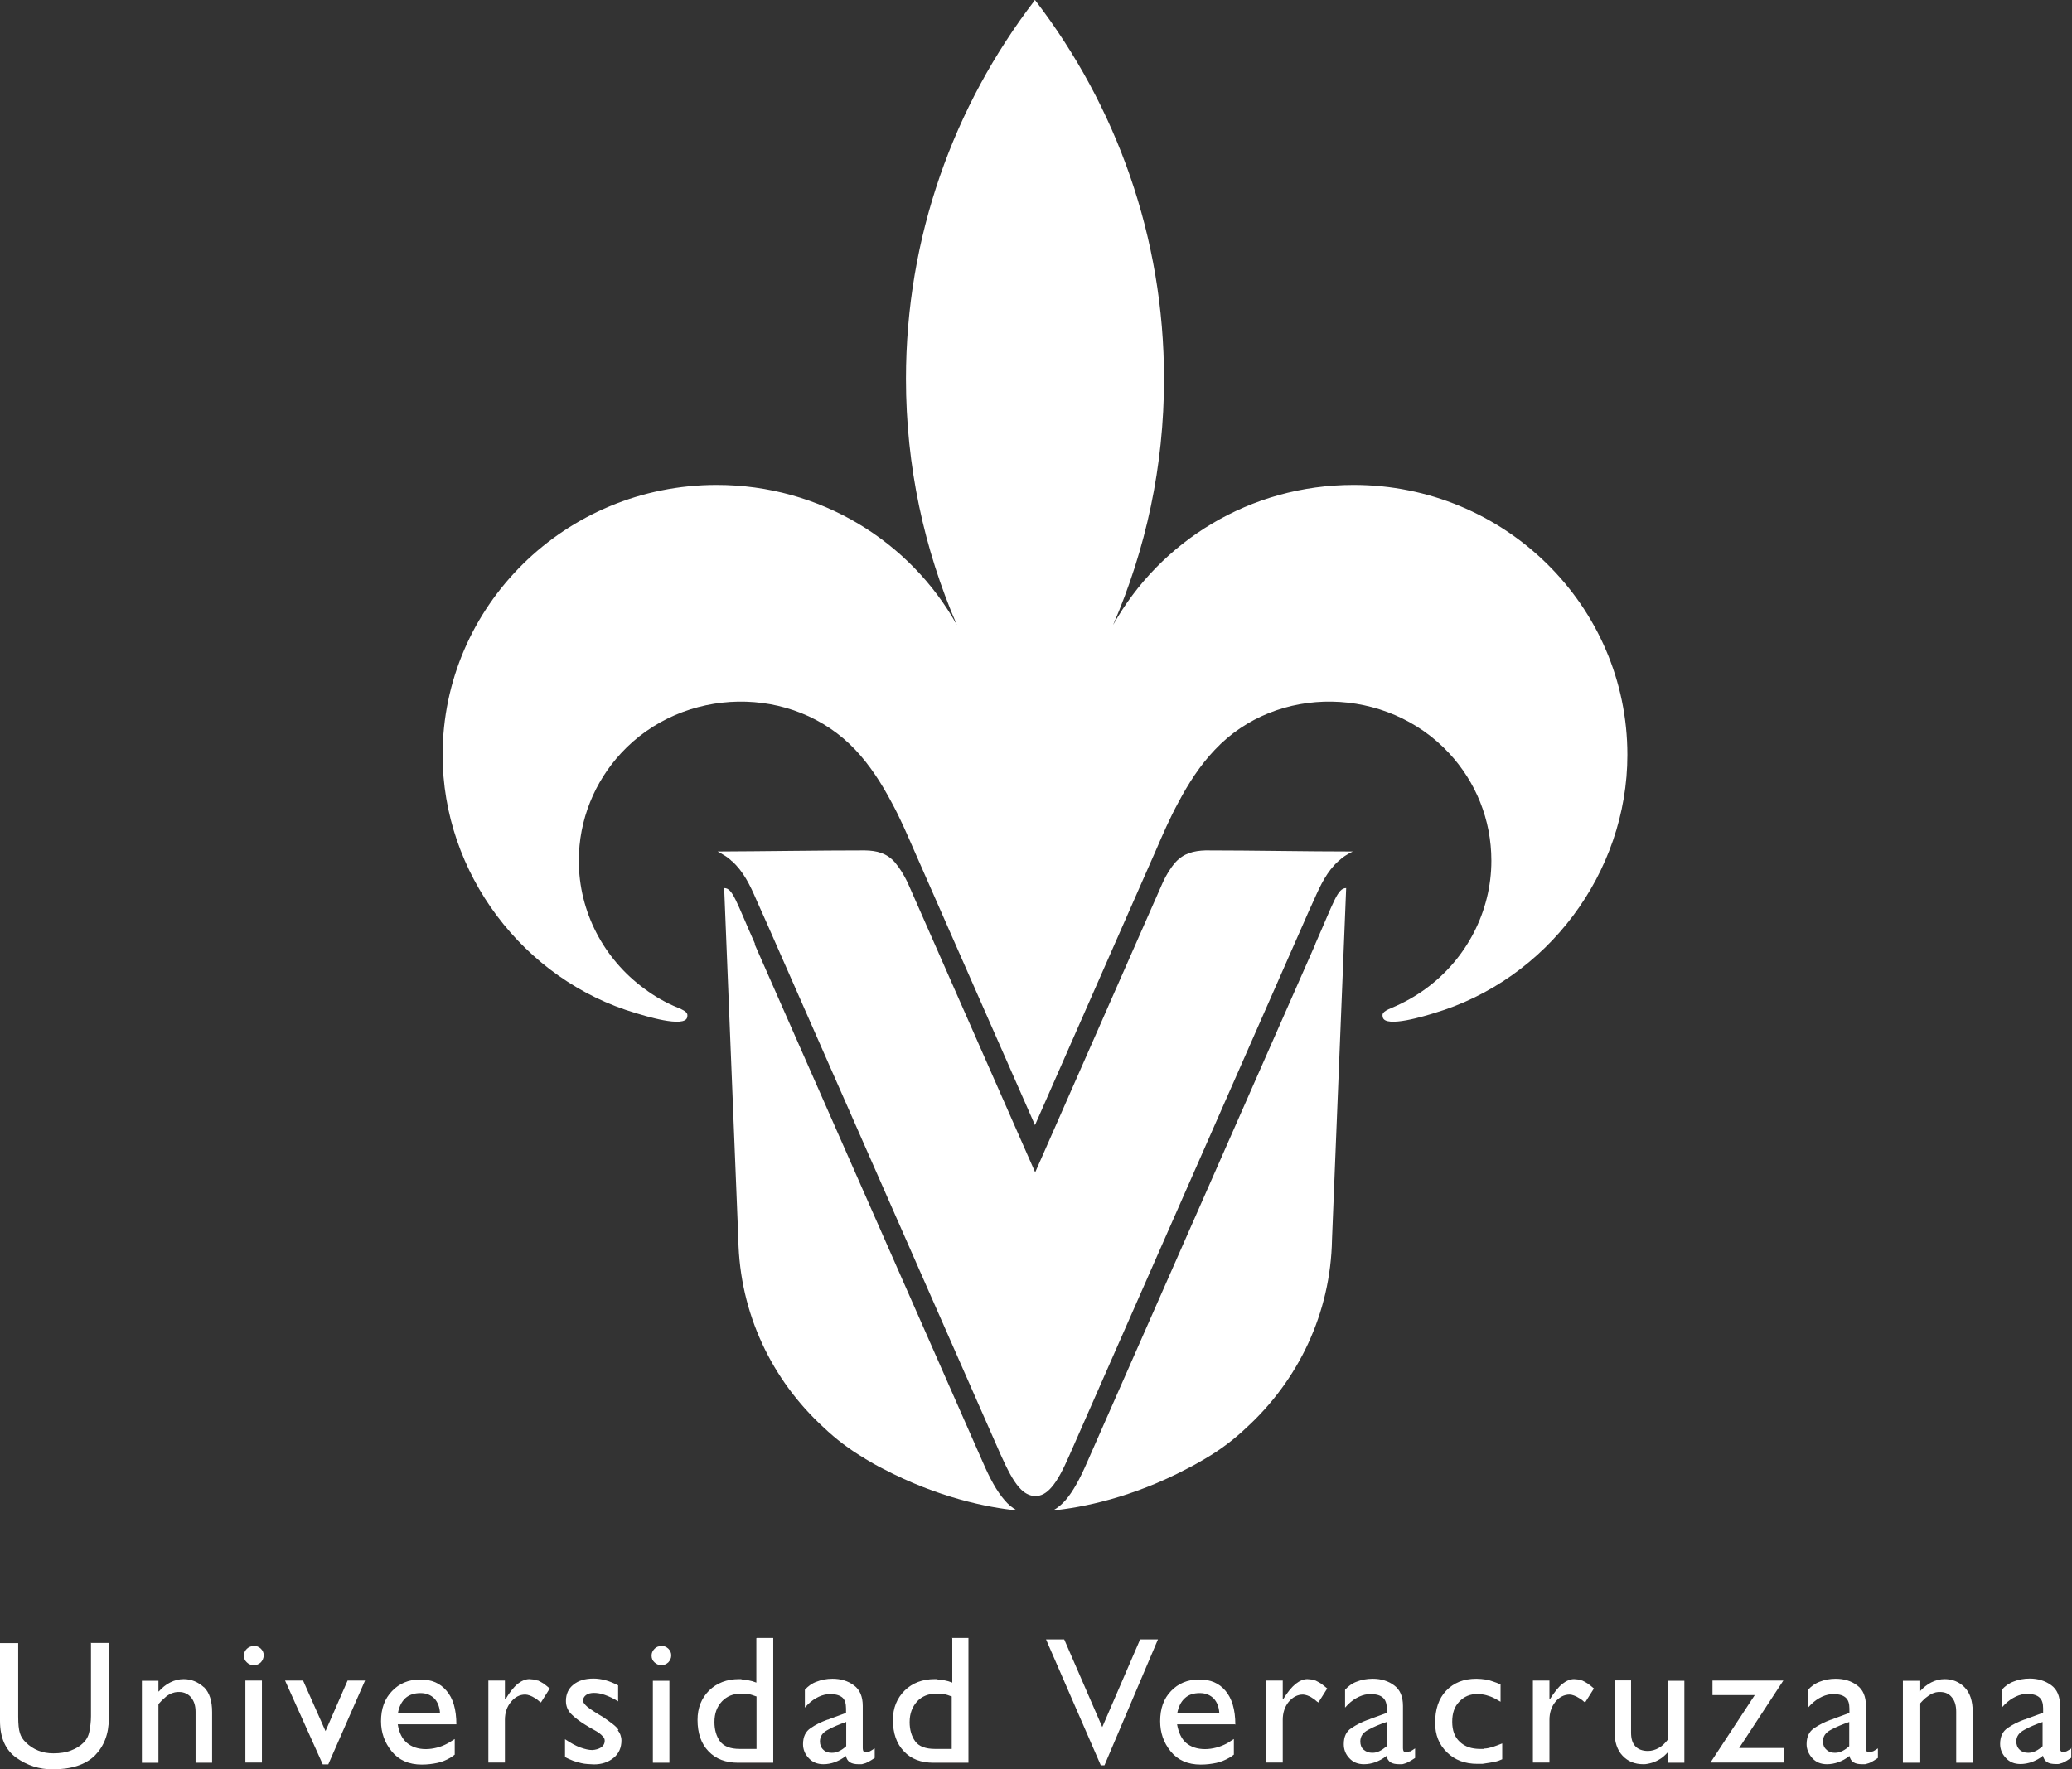
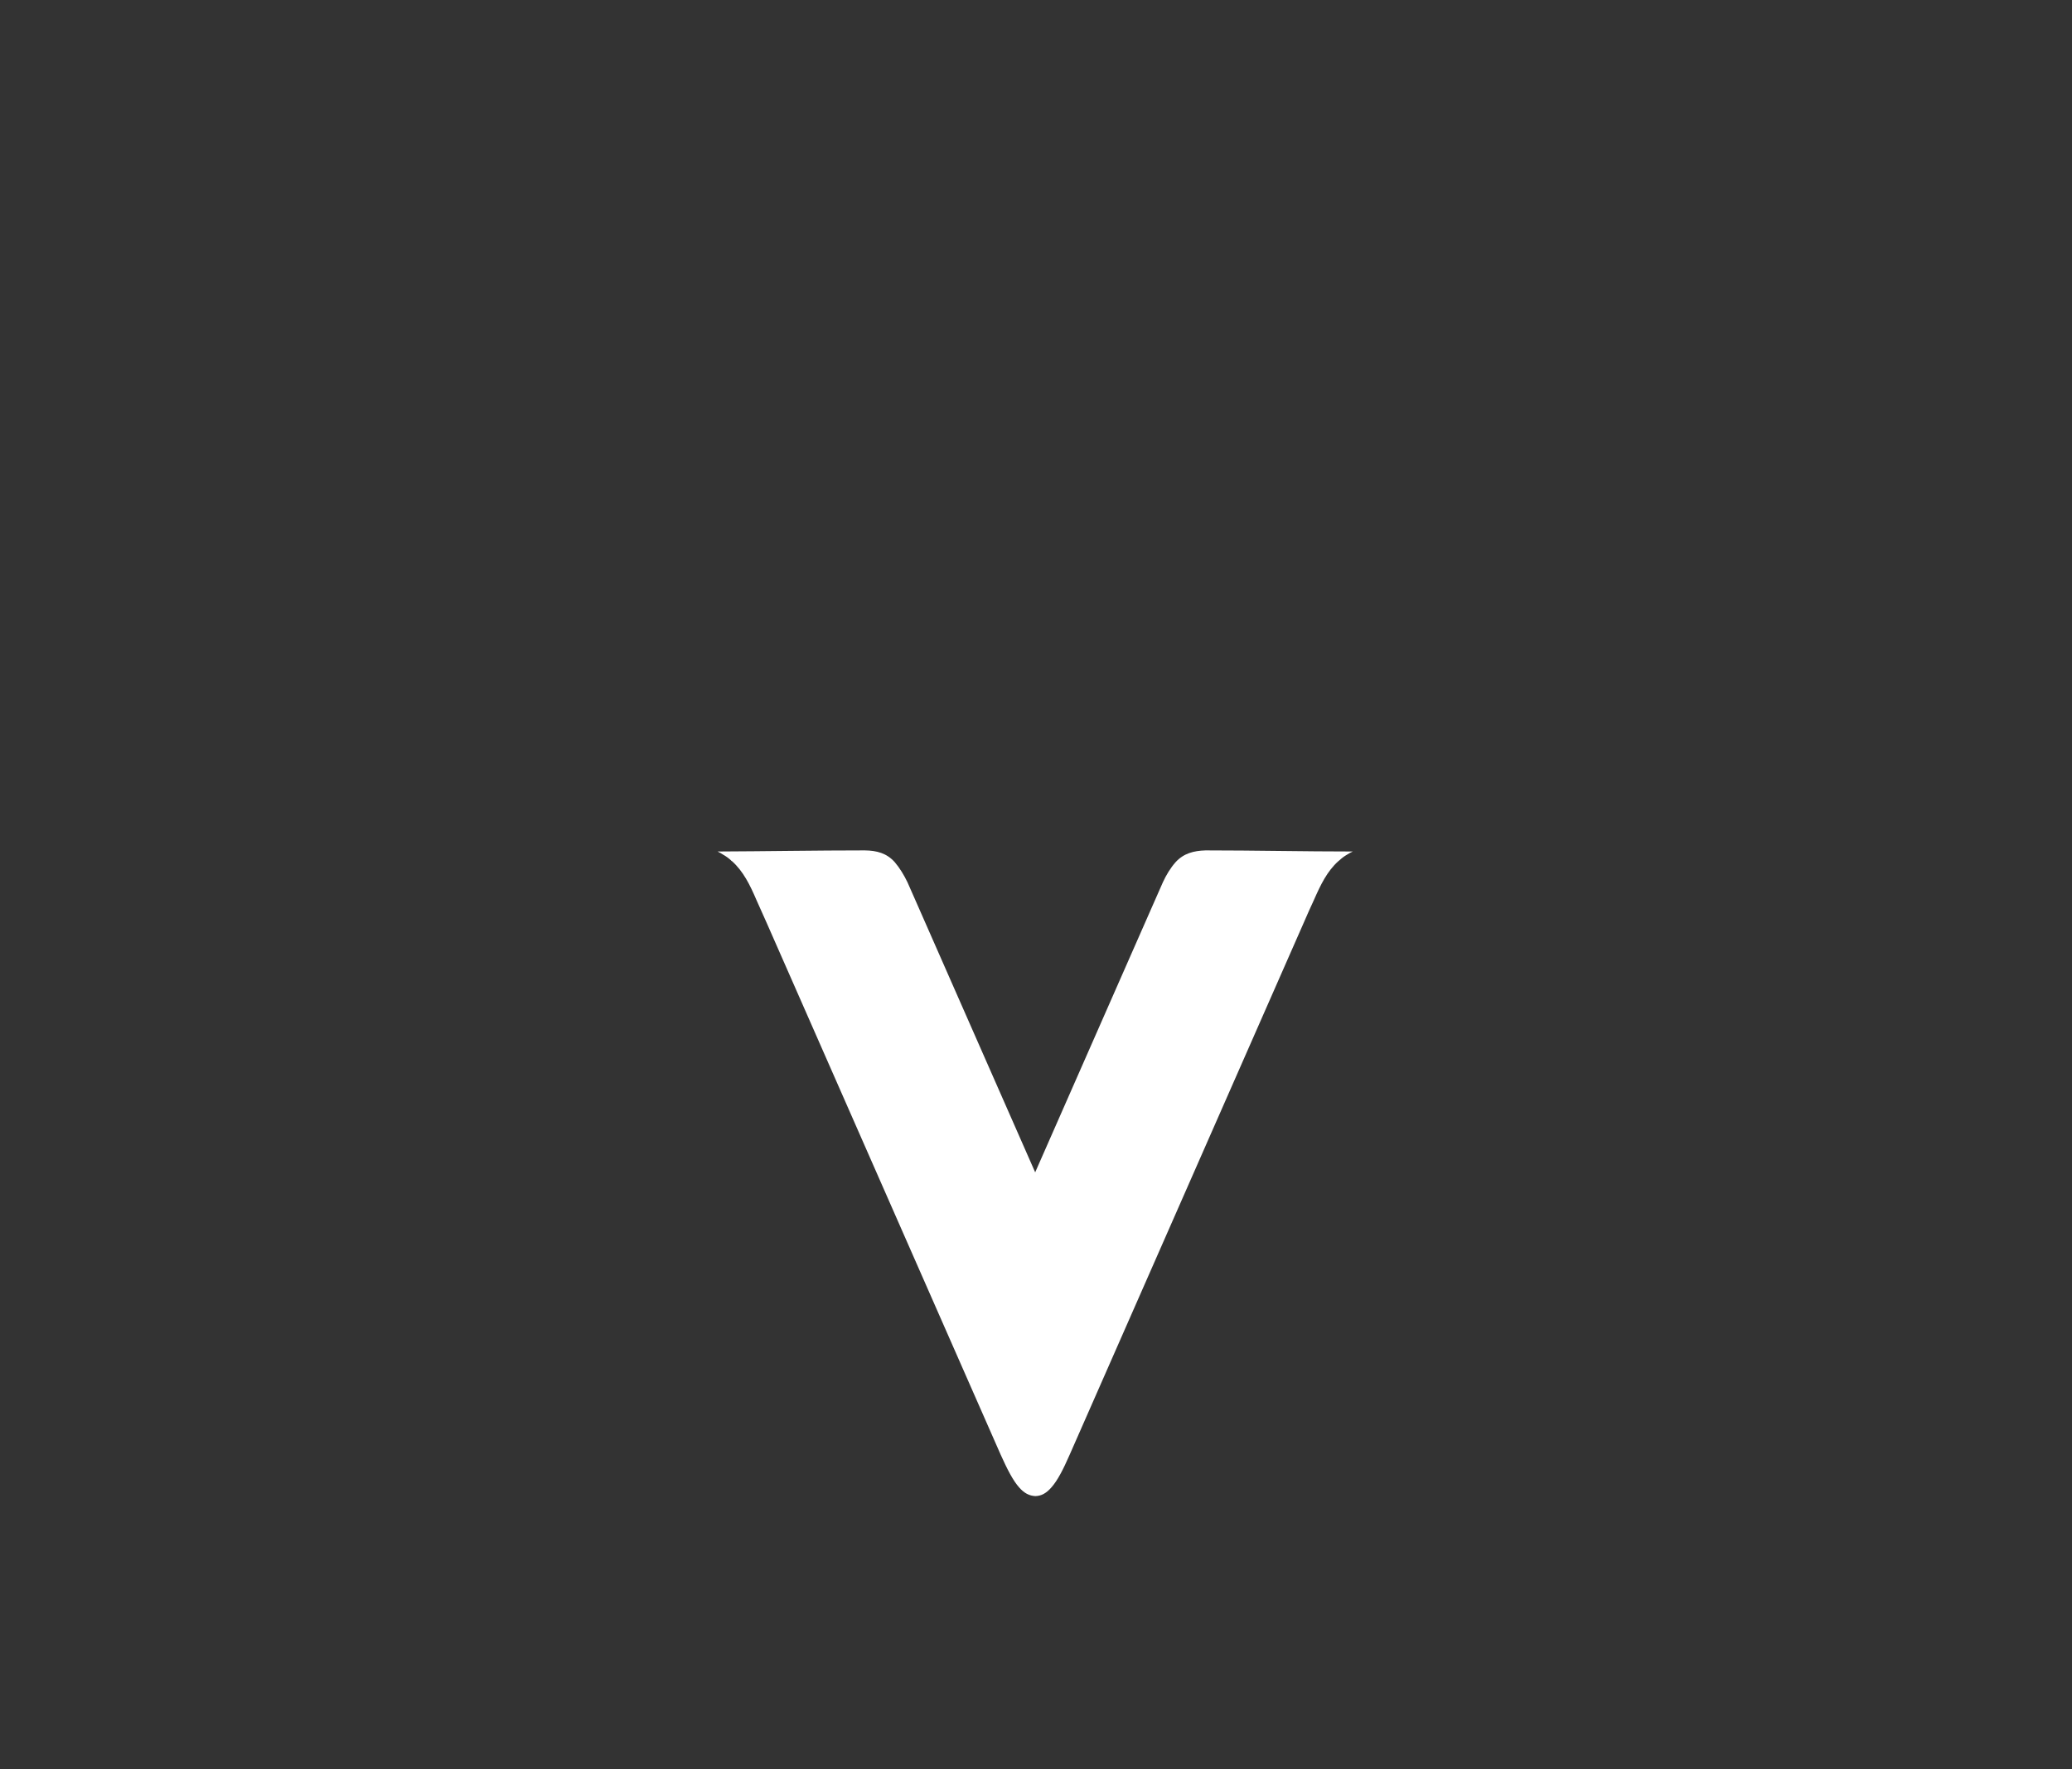
<svg xmlns="http://www.w3.org/2000/svg" id="Capa_2" data-name="Capa 2" viewBox="0 0 112.73 96.29">
  <rect x="0" y="0" width="112.73" height="96.29" fill="#333333" stroke="none" />
  <defs>
    <style>
      .cls-1 {
        fill: #fff;
      }
    </style>
  </defs>
  <g id="Capa_1-2" data-name="Capa 1">
    <g>
      <path class="cls-1" d="M56.31,81.42c.34,0,.62-.16.89-.47.34-.38.65-.99,1-1.79l12.73-28.94c.17-.41.37-.83.55-1.23.37-.84.72-1.57,1.33-2.12.02-.02.03-.02.05-.04.13-.12.27-.23.43-.32.1-.06.19-.12.31-.17-2.63,0-5.38-.06-8.01-.06-.65.02-1.19.16-1.63.64-.29.33-.51.7-.69,1.09l-.56,1.27-6.39,14.52-6.39-14.52-.56-1.27c-.19-.39-.41-.76-.69-1.09-.44-.49-.97-.63-1.63-.64-2.63,0-5.37.05-8.01.06.11.05.21.11.3.17.16.09.3.19.44.32,0,.02.02.02.05.04.61.55.97,1.28,1.33,2.12.18.41.37.82.55,1.23l12.73,28.94c.36.8.67,1.41,1.01,1.79.26.3.55.46.89.47" />
-       <path class="cls-1" d="M111.14,93.71c-.38.13-.72.27-1,.43-.29.15-.44.36-.44.63,0,.18.06.34.18.45.12.12.28.17.47.17.13,0,.28-.03.41-.1.13-.06.26-.16.37-.26h0v-1.32h.01ZM112.69,95.14v.52c-.14.09-.26.17-.35.22s-.19.08-.27.1c-.04.02-.08.02-.11.02h-.12c-.19,0-.35-.03-.46-.1-.12-.07-.19-.19-.23-.35-.19.16-.4.26-.6.34-.21.07-.41.11-.62.11-.34,0-.6-.11-.8-.33-.21-.22-.31-.48-.31-.76,0-.4.14-.69.41-.87.27-.19.58-.34.91-.46.04,0,.08-.02.12-.04s.08-.02.11-.04l.79-.29v-.24c0-.27-.06-.47-.2-.59-.13-.12-.34-.19-.61-.19h-.18c-.23.02-.44.1-.65.22s-.41.29-.6.51v-.97c.17-.19.39-.35.64-.44.25-.1.54-.16.87-.16.45,0,.84.12,1.17.36.32.23.48.61.48,1.12v2.29c0,.09.02.16.05.19.03.03.08.05.12.05s.12-.02.2-.06c.09-.05.18-.1.28-.17M105.8,91.38c-.25,0-.49.06-.73.18-.23.12-.44.29-.62.49h-.02v-.58h-.9v4.46h.9v-3.19c.12-.13.23-.25.34-.34.11-.09.22-.16.32-.22.08-.03.15-.06.23-.08.08-.02.16-.02.23-.02.27,0,.49.09.65.3.16.19.23.45.23.78v2.77h.9v-2.75c0-.61-.15-1.06-.45-1.36s-.66-.44-1.09-.44M100.62,93.71c-.38.13-.72.27-1.01.43-.29.15-.43.36-.43.63,0,.18.06.34.19.45.12.12.27.17.46.17.14,0,.28-.03.41-.1.13-.06.26-.16.37-.26h0v-1.32h.01ZM101.89,95.32c.09-.05.18-.1.28-.17v.52c-.13.09-.26.17-.35.22s-.18.08-.27.1c-.04.02-.08.02-.12.02h-.12c-.19,0-.35-.03-.46-.1-.12-.07-.19-.19-.23-.35-.19.16-.39.26-.6.34-.2.07-.41.11-.62.11-.34,0-.6-.11-.8-.33s-.31-.48-.31-.76c0-.4.14-.69.41-.87.28-.19.58-.34.91-.46.04,0,.08-.02.12-.04s.07-.02.1-.04l.79-.29v-.24c0-.27-.06-.47-.2-.59-.13-.12-.34-.19-.61-.19h-.19c-.22.02-.44.1-.65.22s-.41.29-.6.51v-.97c.17-.19.39-.35.64-.44.25-.1.54-.16.86-.16.46,0,.85.12,1.17.36.32.23.48.61.48,1.12v2.29c0,.09.02.16.05.19.02.03.07.05.12.05s.11-.02.19-.06M97.03,91.46h-3.86v.79h2.3l-2.41,3.67h3.98v-.79h-2.42l2.41-3.68h0ZM90.75,94.66c-.15.2-.32.37-.51.47-.18.1-.38.16-.58.16-.3,0-.54-.09-.69-.26-.16-.17-.23-.42-.23-.74v-2.84h-.9v2.79c0,.56.15,1.01.44,1.31.29.31.67.46,1.12.46.08,0,.15,0,.23-.02.09-.02.16-.03.25-.06.16-.05.31-.12.45-.21.15-.09.28-.22.41-.36v.57h.9v-4.46h-.9v3.2h.02,0ZM86.08,91.46c-.07-.03-.15-.05-.22-.06-.06,0-.14-.02-.22-.02-.21,0-.42.09-.64.26-.22.18-.44.46-.68.84h-.02v-1.02h-.9v4.46h.9v-2.33c0-.38.11-.71.32-.97s.48-.4.78-.4c.06,0,.15.02.23.05.09.03.19.08.28.14.06.03.12.07.18.12.05.05.1.09.15.12l.48-.76c-.11-.1-.23-.19-.34-.27-.1-.07-.21-.12-.31-.17M80.74,95.18h-.21c-.46,0-.83-.12-1.11-.39-.28-.26-.41-.62-.41-1.09s.12-.82.38-1.09c.26-.28.58-.42,1-.42h.13s.09,0,.12.02c.15.02.3.06.46.12.16.06.34.16.54.28v-.94l-.21-.09c-.07-.02-.14-.05-.2-.07-.13-.05-.27-.09-.42-.11-.14-.02-.3-.04-.49-.04-.69,0-1.23.22-1.64.65s-.6,1.02-.6,1.75c0,.65.21,1.19.65,1.61.43.42.98.62,1.65.62h.19c.06,0,.14,0,.21-.02.19-.02.36-.06.53-.09.17-.03.31-.09.42-.14v-.86c-.19.08-.37.14-.51.19-.17.05-.32.09-.48.09M75.45,93.71c-.39.13-.72.27-1.01.43-.29.15-.43.36-.43.63,0,.18.05.34.18.45s.28.17.47.17c.15,0,.28-.03.41-.1.13-.06.25-.16.38-.26h0v-1.32h0ZM76.72,95.32c.09-.05.17-.1.27-.17v.52c-.14.09-.26.17-.36.22-.09.05-.18.08-.26.1-.05.02-.08.02-.12.02h-.12c-.19,0-.36-.03-.47-.1s-.19-.19-.23-.35c-.19.16-.4.26-.6.34-.2.07-.41.11-.62.11-.34,0-.6-.11-.8-.33-.21-.22-.3-.48-.3-.76,0-.4.13-.69.41-.87.28-.19.58-.34.91-.46.04,0,.08-.02.11-.04.04-.02.08-.02.11-.04l.8-.29v-.24c0-.27-.07-.47-.21-.59-.13-.12-.34-.19-.62-.19h-.19c-.22.02-.44.1-.65.22s-.41.29-.6.51v-.97c.17-.19.38-.35.63-.44.25-.1.54-.16.87-.16.46,0,.85.12,1.17.36.32.23.48.61.48,1.12v2.29c0,.09.02.16.05.19.03.03.07.05.12.05s.12-.02.2-.06M71.57,91.46c-.08-.03-.14-.05-.22-.06-.07,0-.14-.02-.22-.02-.21,0-.42.09-.64.26-.22.18-.45.46-.68.84h-.02v-1.02h-.9v4.46h.9v-2.33c0-.38.11-.71.32-.97.22-.26.48-.4.78-.4.07,0,.15.02.24.05.09.03.19.08.27.14.06.03.12.07.17.12s.1.09.16.12l.48-.76c-.12-.1-.23-.19-.34-.27-.11-.07-.22-.12-.31-.17M66.34,93.24c-.02-.34-.12-.6-.3-.8-.19-.19-.44-.3-.76-.3-.35,0-.62.09-.82.28-.21.19-.34.46-.41.81h2.29ZM67.23,93.84h-3.19c.08.45.24.79.49,1.01.26.22.6.34,1.03.34.2,0,.41-.03.6-.08.2-.05.4-.13.59-.23.06-.04.13-.07.19-.12.06-.04.12-.08.19-.12v.85s-.09.06-.12.09c-.05.03-.09.05-.13.08-.23.13-.47.23-.71.28-.24.05-.52.09-.84.09-.71,0-1.25-.24-1.64-.72s-.57-1.03-.57-1.64c0-.68.19-1.23.59-1.64.39-.41.9-.63,1.53-.63s1.08.2,1.43.61.54,1.02.54,1.85M62.02,89.22h.98l-2.91,6.85h-.2l-2.98-6.85h.99l2.07,4.77,2.06-4.77h-.01ZM51.79,92.33c-.07-.03-.15-.05-.22-.08-.07-.02-.13-.04-.19-.05-.06-.02-.14-.02-.21-.03h-.22c-.43,0-.79.14-1.05.42-.26.29-.41.65-.41,1.13,0,.41.1.76.3,1.04s.56.42,1.08.42h.91v-2.84h0ZM51.79,89.14h.9v6.79h-1.9c-.68,0-1.22-.2-1.61-.62-.4-.41-.6-.99-.6-1.71,0-.65.22-1.18.64-1.6.42-.41.97-.62,1.63-.62h.09s.05,0,.09.02c.12,0,.24.02.37.05.12.02.26.06.41.12v-2.42h-.02ZM46.04,93.71c-.37.13-.72.27-1,.43-.29.15-.43.36-.43.63,0,.18.06.34.18.45.12.12.27.17.47.17.14,0,.28-.03.41-.1.13-.06.26-.16.37-.26h0v-1.32h0ZM47.31,95.32c.08-.05.18-.1.28-.17v.52c-.14.09-.26.17-.36.22-.09.05-.18.08-.27.1-.04.02-.08.02-.12.02h-.13c-.19,0-.34-.03-.46-.1s-.19-.19-.23-.35c-.19.16-.4.26-.6.34-.2.07-.41.11-.62.11-.33,0-.6-.11-.8-.33-.21-.22-.31-.48-.31-.76,0-.4.14-.69.41-.87.27-.19.58-.34.91-.46.04,0,.08-.02.12-.04s.07-.02.11-.04l.79-.29v-.24c0-.27-.06-.47-.19-.59-.14-.12-.34-.19-.62-.19h-.18c-.22.02-.44.1-.65.22s-.41.29-.6.51v-.97c.17-.19.38-.35.64-.44.25-.1.54-.16.86-.16.46,0,.85.12,1.17.36.32.23.48.61.48,1.12v2.29c0,.09.02.16.05.19.03.03.07.05.12.05s.12-.02.2-.06M41.17,92.33c-.08-.03-.15-.05-.23-.08-.06-.02-.13-.04-.19-.05-.07-.02-.14-.02-.21-.03h-.22c-.43,0-.77.14-1.04.42-.27.29-.41.65-.41,1.13,0,.41.1.76.3,1.04.21.28.56.42,1.08.42h.91v-2.84h0ZM41.17,89.14h.9v6.79h-1.91c-.67,0-1.21-.2-1.61-.62-.4-.41-.6-.99-.6-1.71,0-.65.21-1.18.63-1.6.42-.41.97-.62,1.62-.62h.09s.05,0,.09.02c.12,0,.24.02.36.05.12.02.26.06.41.12v-2.42h.02,0ZM35.52,95.93h.9v-4.46h-.9v4.46ZM33.65,94.14c-.07-.11-.18-.21-.32-.32s-.31-.23-.51-.37c-.4-.23-.68-.42-.85-.55-.16-.14-.25-.25-.25-.35,0-.12.06-.22.16-.3.11-.08.25-.12.44-.12.16,0,.37.03.59.11s.47.19.72.35v-.87c-.23-.12-.47-.22-.69-.28-.23-.06-.44-.09-.65-.09-.46,0-.82.11-1.09.33-.27.21-.41.51-.41.89,0,.3.11.55.34.76.22.21.46.38.72.54.13.08.26.16.39.23.13.07.25.14.34.2.09.07.18.15.23.21.06.06.09.14.09.22,0,.16-.07.28-.2.37-.13.08-.29.13-.48.14-.18,0-.4-.05-.65-.14s-.53-.25-.83-.45v.97c.16.09.31.15.46.21.15.05.29.09.42.12.11.03.23.04.34.05.12,0,.23.02.35.02.43,0,.79-.12,1.08-.36.28-.23.42-.55.42-.94,0-.11-.02-.2-.05-.29-.03-.09-.08-.18-.15-.27M29.24,91.46c-.07-.03-.15-.05-.22-.06-.07,0-.15-.02-.22-.02-.2,0-.42.09-.64.26-.21.18-.44.46-.66.84h-.03v-1.02h-.9v4.46h.9v-2.33c0-.38.11-.71.33-.97.21-.26.47-.4.78-.4.07,0,.15.02.24.05.09.03.18.08.28.14.06.03.12.07.17.12s.11.09.16.12l.48-.76c-.12-.1-.23-.19-.34-.27-.11-.07-.21-.12-.31-.17M23.94,93.24c-.02-.34-.12-.6-.3-.8-.19-.19-.44-.3-.76-.3-.34,0-.62.09-.83.28-.2.19-.34.46-.4.81h2.29ZM24.83,93.84h-3.19c.07.45.24.79.5,1.01s.6.34,1.03.34c.2,0,.4-.03.6-.08.2-.05.4-.13.58-.23.07-.04.13-.07.2-.12.06-.04.12-.08.19-.12v.85s-.08.06-.12.09c-.05.03-.09.05-.12.08-.23.13-.46.23-.71.28-.24.05-.52.09-.84.09-.71,0-1.25-.24-1.64-.72s-.58-1.03-.58-1.64c0-.68.2-1.23.6-1.64.39-.41.9-.63,1.53-.63s1.08.2,1.43.61c.36.41.54,1.02.54,1.85M18.9,91.46h.96l-2,4.56h-.3l-2.05-4.56h.98l1.22,2.75,1.2-2.75h-.01ZM13.35,91.46h.9v4.46h-.9v-4.46ZM11.1,91.82c.3.3.44.75.44,1.36v2.75h-.9v-2.77c0-.33-.08-.58-.24-.78-.16-.19-.38-.3-.65-.3-.09,0-.16,0-.24.02-.07.02-.16.04-.23.08-.11.05-.22.12-.32.22-.11.09-.22.2-.34.34v3.19h-.9v-4.46h.9v.58h.02c.18-.2.38-.37.62-.49.24-.12.48-.18.73-.18.43,0,.79.16,1.1.44M4.93,89.41h.99v4.12c0,.83-.26,1.5-.76,2.01-.51.5-1.28.75-2.3.75-.72,0-1.38-.21-1.97-.63s-.89-1.09-.89-2.01v-4.23h.99v4.01c0,.4.03.69.09.88.06.2.17.37.33.52.19.19.42.34.67.44s.52.15.82.15c.37,0,.7-.05.97-.16.27-.1.49-.24.64-.39.18-.16.3-.38.35-.63s.09-.54.09-.85v-3.97h-.02ZM13.81,89.58c-.15,0-.27.05-.38.15-.11.11-.16.23-.16.37,0,.15.05.27.16.37.1.1.23.15.38.15s.27-.05.38-.15c.1-.11.15-.23.16-.38,0-.14-.05-.26-.16-.37-.11-.1-.23-.15-.38-.15M35.98,89.58c-.14,0-.28.05-.37.15-.11.11-.16.23-.16.37,0,.15.05.27.16.37s.23.15.37.15c.15,0,.27-.05.38-.15.1-.11.16-.23.16-.38,0-.14-.05-.26-.16-.37-.11-.1-.23-.15-.38-.15" />
-       <path class="cls-1" d="M41.06,51.39l12.41,28.18c.39.9.76,1.58,1.17,2.05.21.26.44.44.69.58-1.59-.16-4.29-.69-7.31-2.28-.32-.16-.63-.34-.93-.52l-.04-.03c-.82-.48-1.57-1.05-2.24-1.69-2.8-2.56-4.57-6.19-4.64-10.24l-.77-19.11c.47,0,.65.73,1.68,3.04M71.56,51.39l-12.41,28.18c-.39.9-.76,1.58-1.16,2.05-.22.26-.45.44-.7.58,1.59-.16,4.3-.69,7.31-2.28.32-.16.63-.34.94-.52l.05-.03c.82-.48,1.57-1.05,2.24-1.69,2.79-2.56,4.57-6.19,4.64-10.24l.77-19.11c-.47,0-.66.73-1.68,3.04M56.31,61.23l6.55-14.89c.39-.9.78-1.81,1.25-2.67.55-1.04,1.18-2.02,1.98-2.86,3.37-3.59,9.37-3.48,12.76.19,1.43,1.54,2.29,3.59,2.29,5.84,0,2.77-1.36,5.35-3.56,6.96-.56.41-1.18.76-1.84,1.04-.57.23-.54.35-.51.51.11.63,2.42-.1,2.78-.21,6.16-1.82,10.53-7.64,10.53-14.06,0-8.11-6.67-14.69-14.9-14.69-5.63,0-10.54,3.08-13.08,7.62q-.75,1.35,0,0c1.78-4.11,2.77-8.63,2.77-13.39,0-7.72-2.6-14.85-6.99-20.58-.02-.02-.02-.03-.03-.04-.02,0-.02.02-.03.04-4.39,5.73-6.99,12.85-6.99,20.58,0,4.75.99,9.28,2.77,13.39q.53,1.22,0,0c-2.53-4.54-7.43-7.62-13.07-7.62-8.23,0-14.9,6.58-14.91,14.69,0,6.43,4.38,12.25,10.53,14.06.37.11,2.67.84,2.78.21.02-.16.06-.28-.51-.51-.66-.27-1.27-.62-1.83-1.04-2.2-1.61-3.56-4.18-3.56-6.96,0-2.24.87-4.3,2.29-5.84,3.38-3.67,9.38-3.78,12.76-.19.79.84,1.42,1.82,1.97,2.86.47.86.86,1.78,1.25,2.67l6.55,14.89h0Z" />
    </g>
  </g>
</svg>